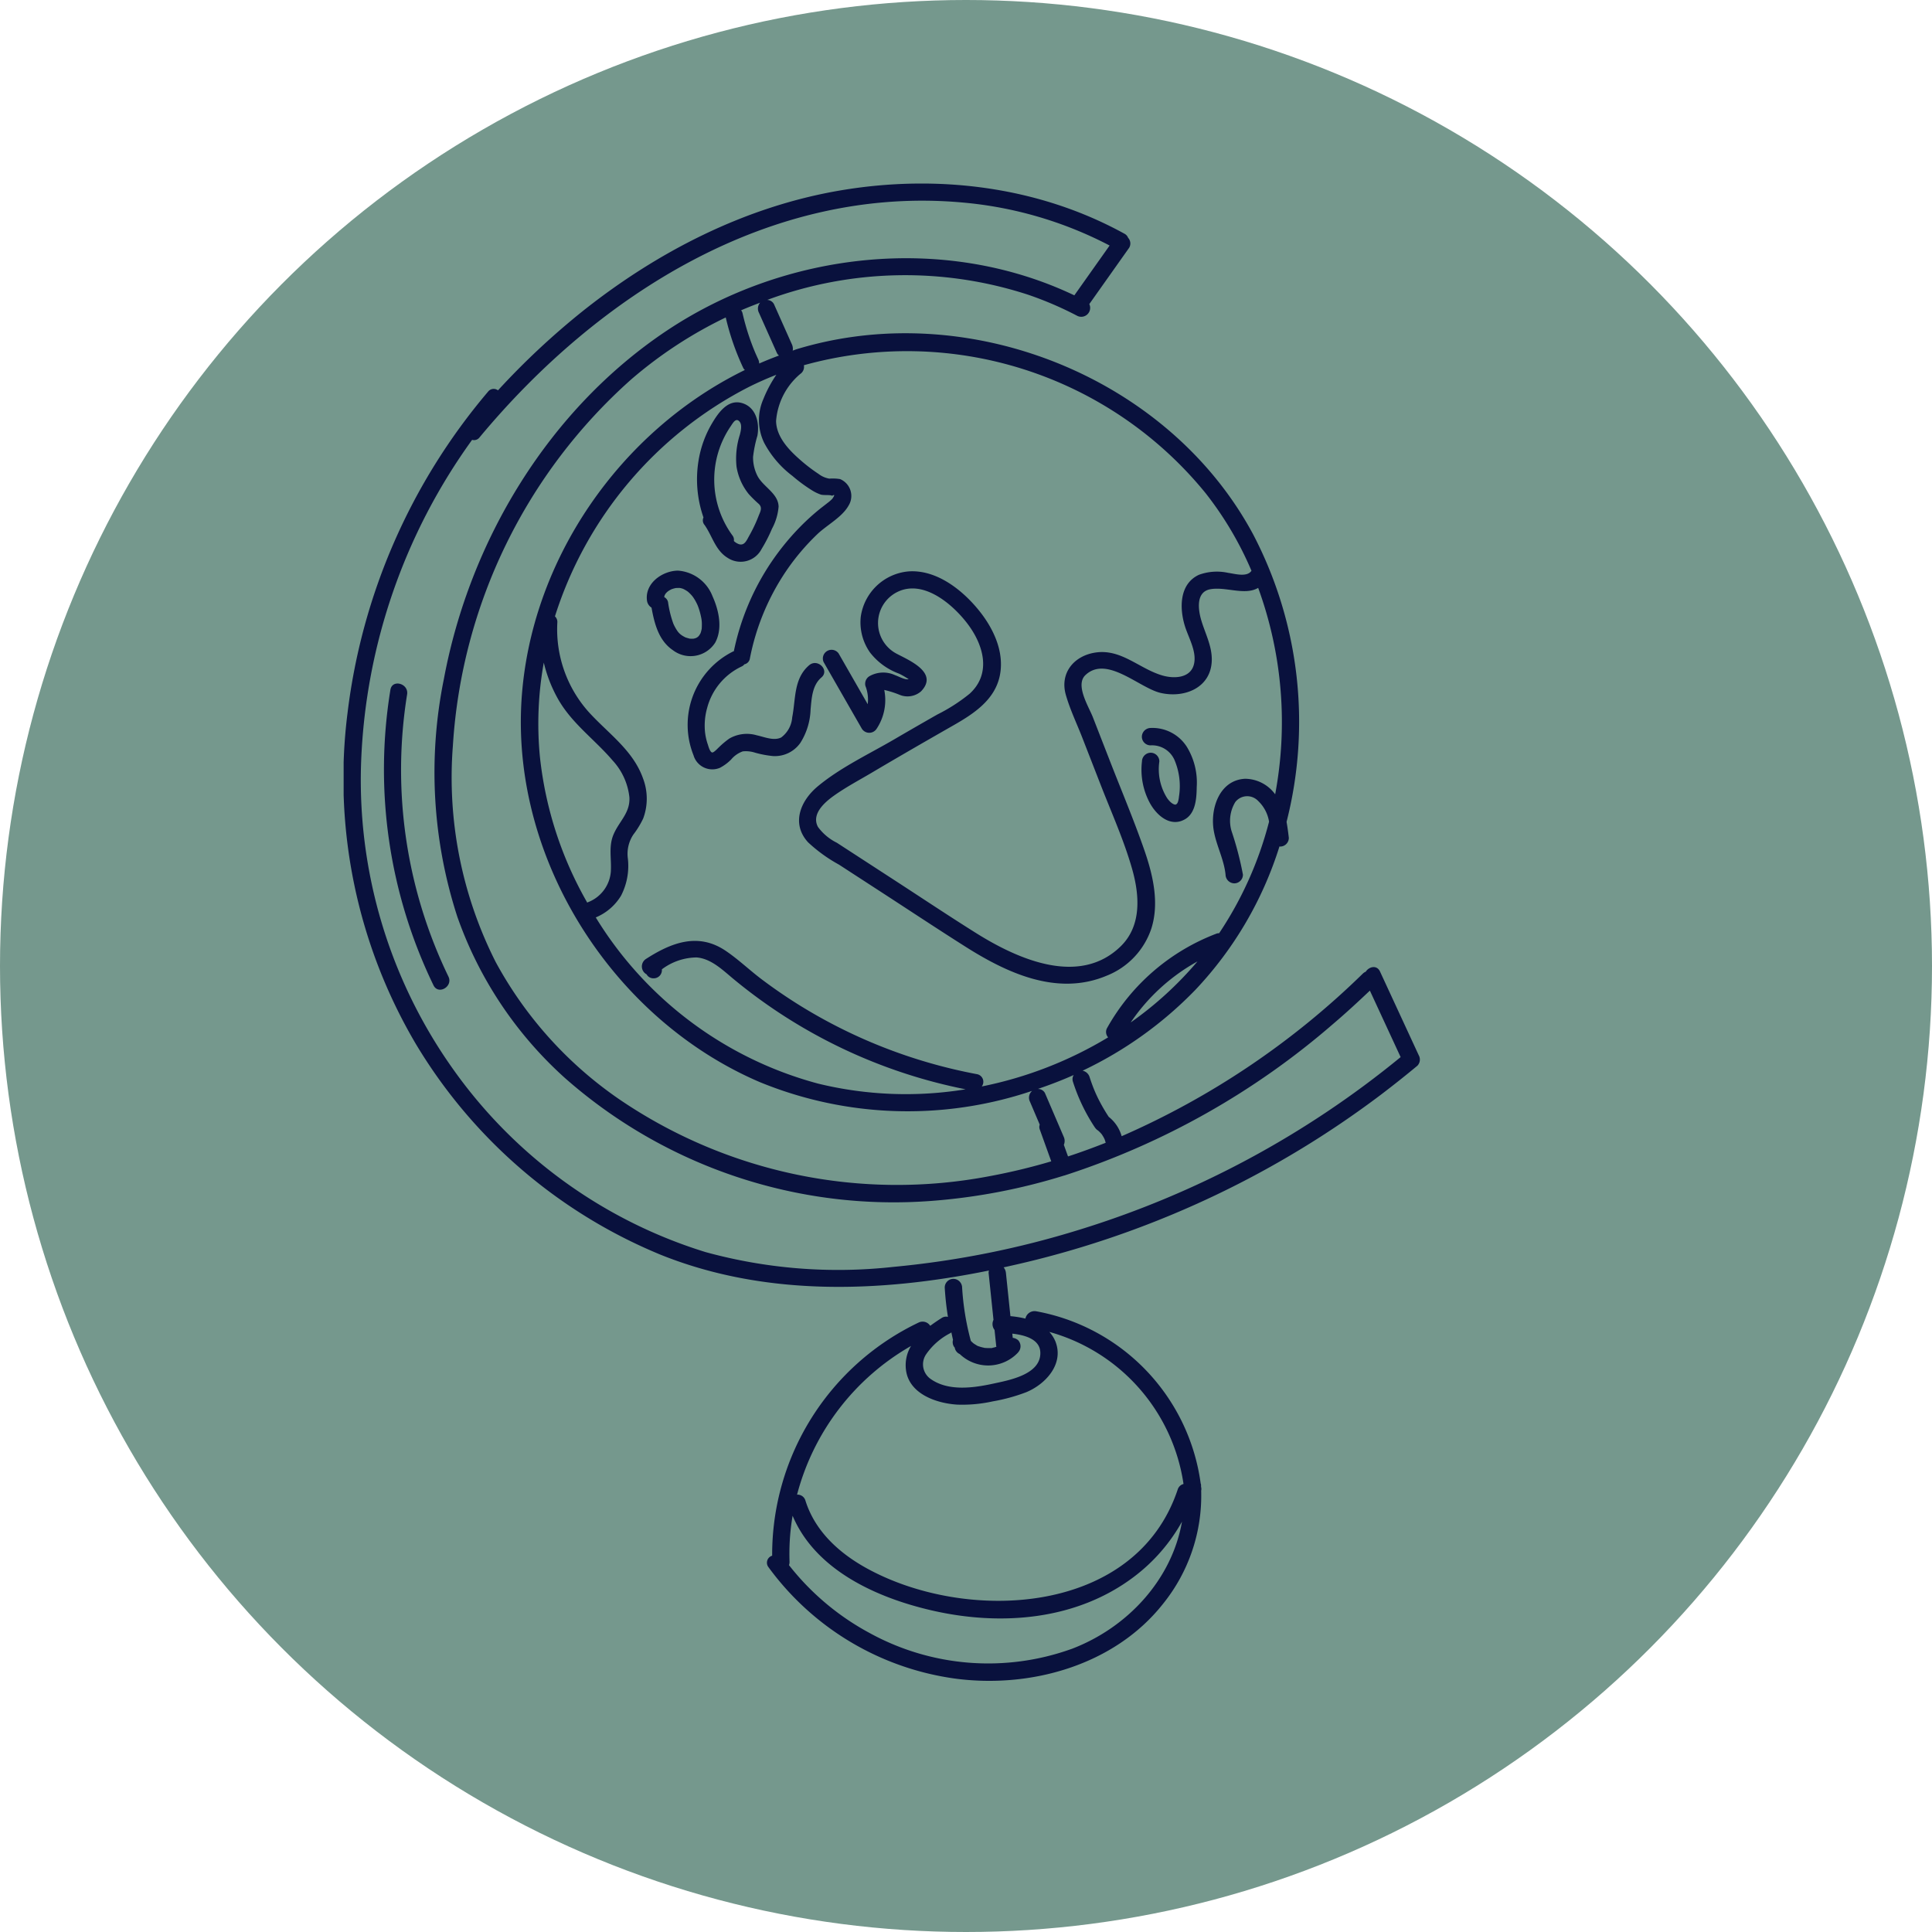
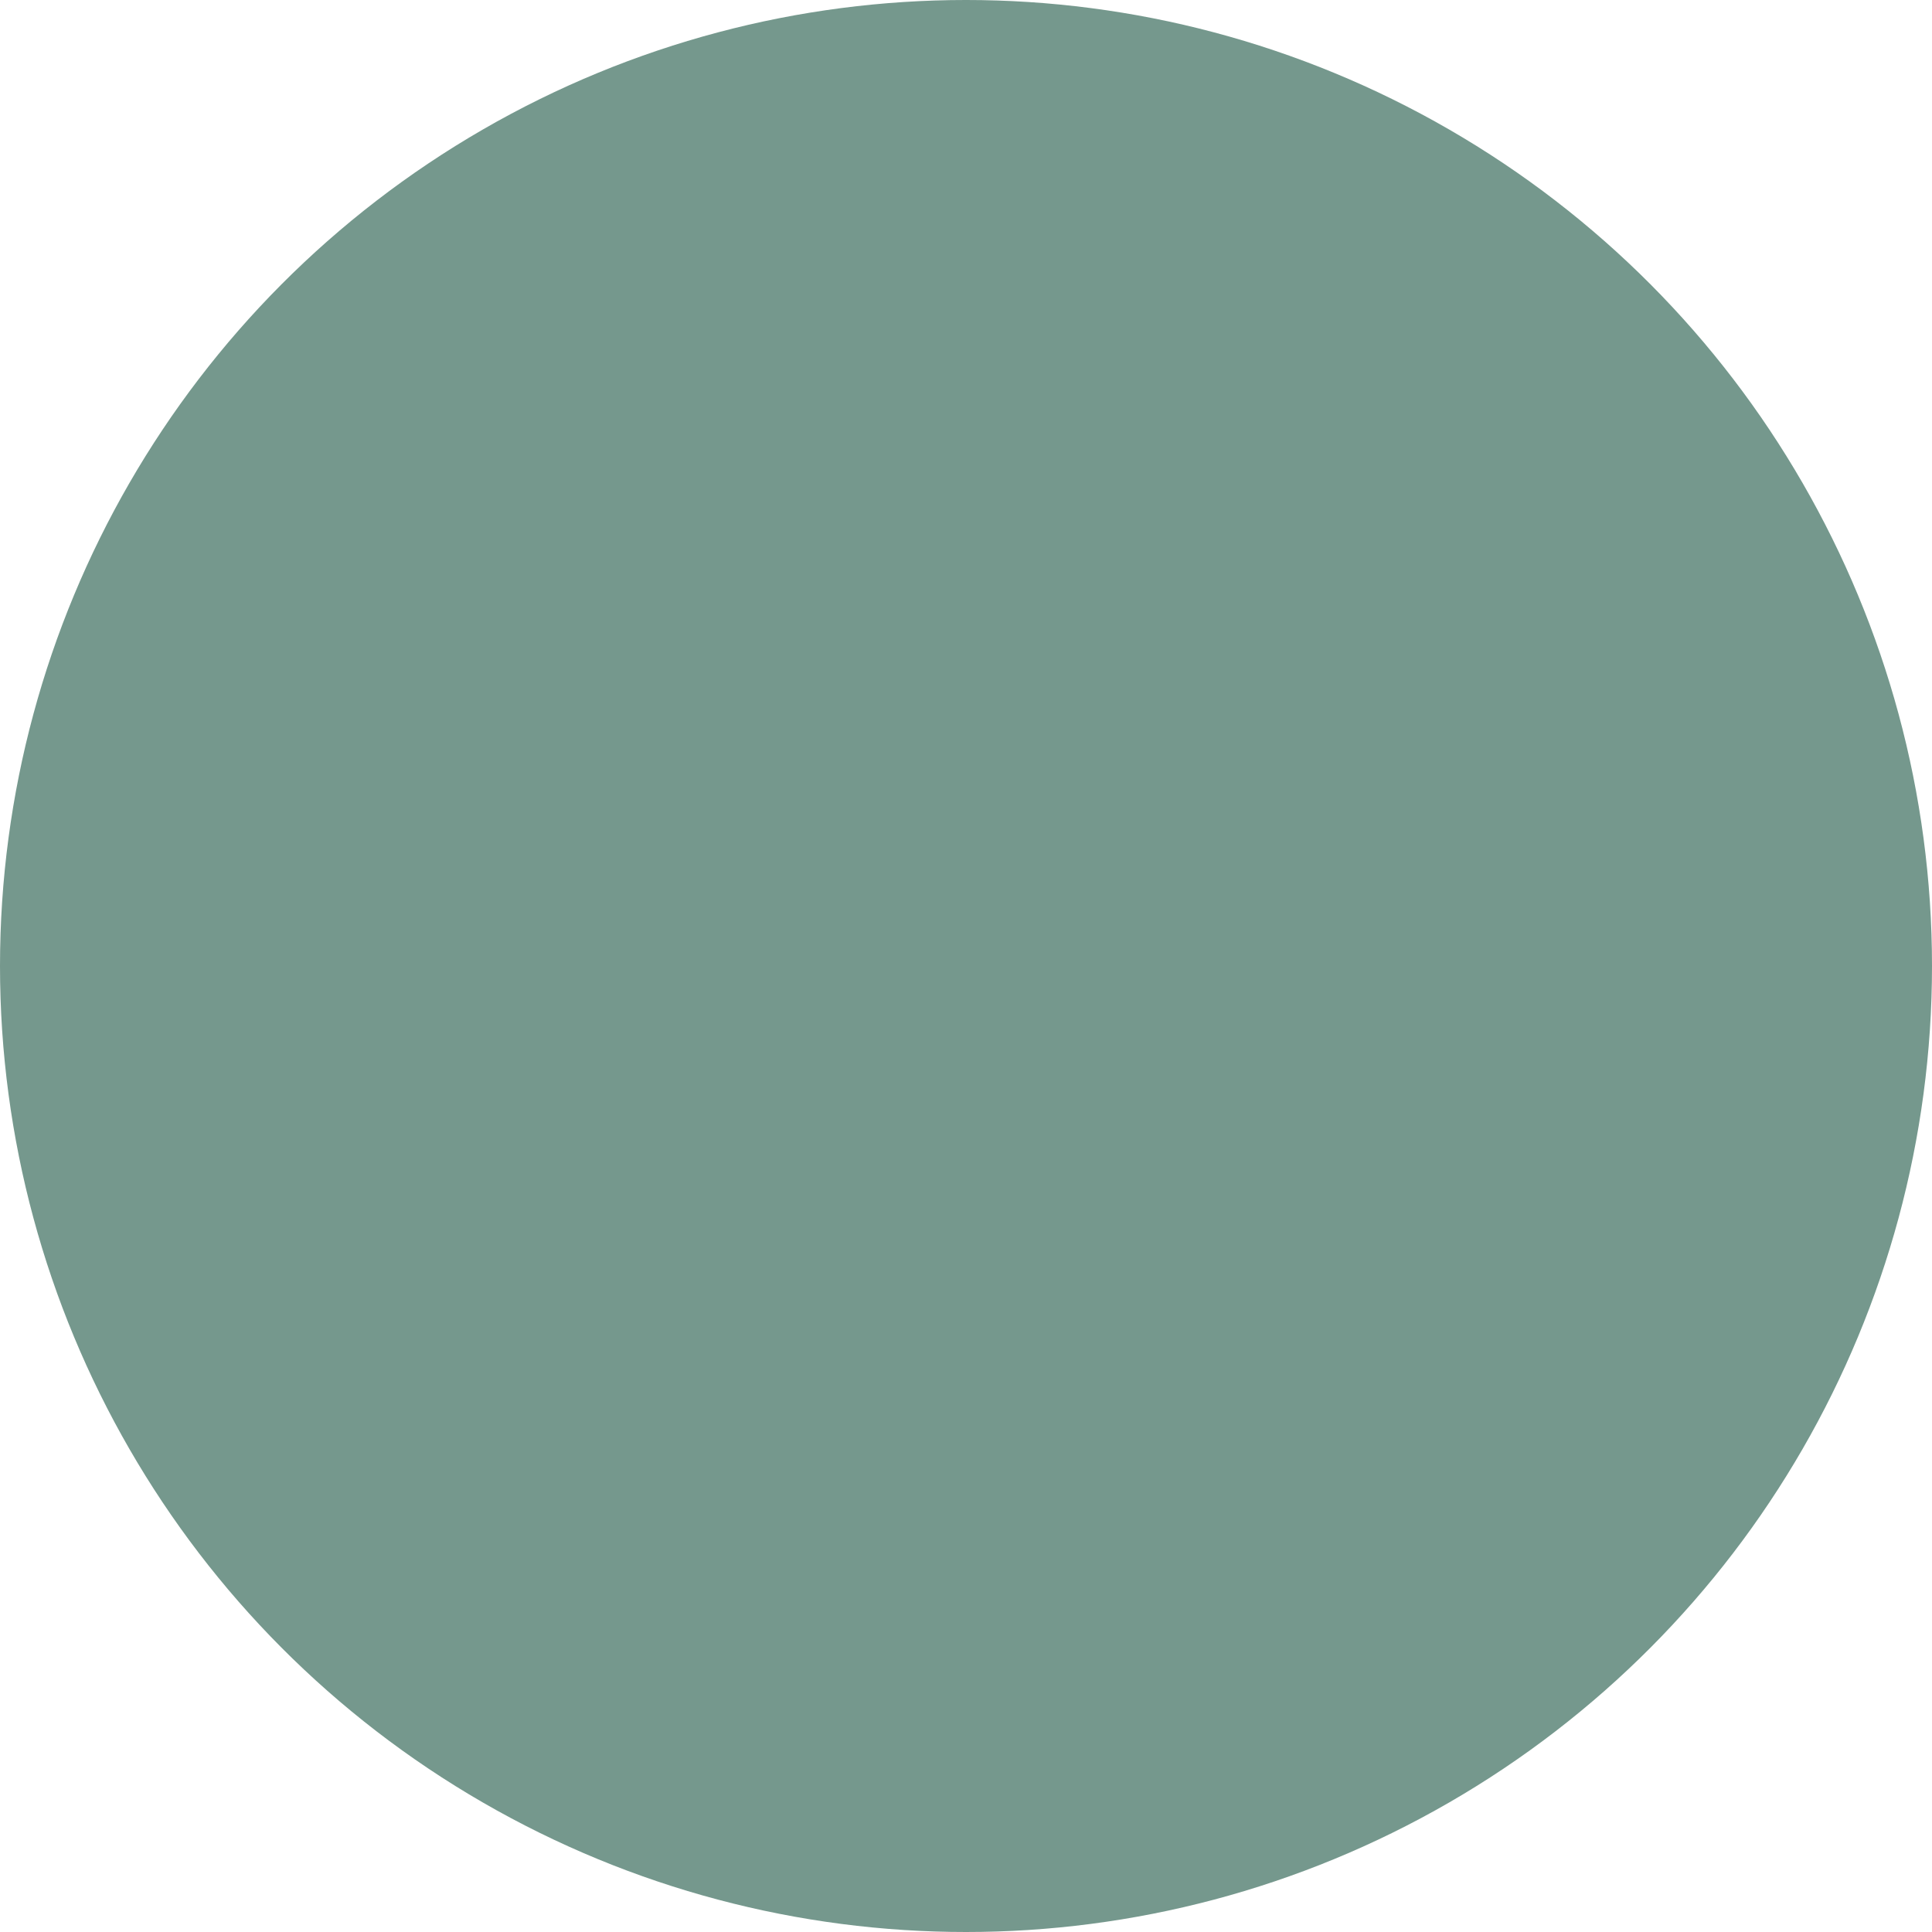
<svg xmlns="http://www.w3.org/2000/svg" width="200" height="200" viewBox="0 0 200 200">
  <defs>
    <clipPath id="clip-path">
      <rect id="Rectangle_205" data-name="Rectangle 205" width="111.411" height="155" fill="#09113d" />
    </clipPath>
  </defs>
  <g id="Group_431" data-name="Group 431" transform="translate(-211 -1754)">
    <circle id="Ellipse_27" data-name="Ellipse 27" cx="100" cy="100" r="100" transform="translate(211 1754)" fill="#75988d" />
    <g id="Group_368" data-name="Group 368" transform="translate(246.573 1773)">
      <g id="Group_367" data-name="Group 367" clip-path="url(#clip-path)">
-         <path id="Path_809" data-name="Path 809" d="M32.594,110.8c10.863,4.435,22.851,4.035,34.213,1.723a.645.645,0,0,0-.04.247q.253,2.431.506,4.861a.988.988,0,0,0,.109,1.043q.086.829.172,1.658c0,.029.016.055.022.084-.069.023-.138.047-.209.065s-.119.028-.179.04l-.091.016c-.069.011-.04.008.086-.01-.046.043-.271.023-.338.024a3.562,3.562,0,0,1-.371-.009h-.046l-.054-.009-.061-.011a3.686,3.686,0,0,1-.359-.086c-.059-.018-.118-.036-.176-.057l-.058-.021q-.137-.054.043.021a1.013,1.013,0,0,1-.3-.15c-.1-.055-.188-.118-.281-.18h0s0,0-.008-.008c-.044-.042-.09-.08-.134-.122s-.078-.079-.115-.12a27.412,27.412,0,0,1-.9-5.513.916.916,0,0,0-.9-.9.9.9,0,0,0-.9.9,30.238,30.238,0,0,0,.333,3.038.793.793,0,0,0-.642.109c-.4.25-.8.524-1.193.816a.934.934,0,0,0-1.181-.348,26.625,26.625,0,0,0-15.181,24.143.758.758,0,0,0-.38,1.192,28.77,28.77,0,0,0,19.235,11.52c7.848,1.072,16.58-1.348,21.621-7.745a17.826,17.826,0,0,0,3.935-11.7.789.789,0,0,0,.022-.2c-.008-.081-.025-.161-.035-.242,0-.056,0-.113,0-.169a.89.89,0,0,0-.038-.133A20.988,20.988,0,0,0,71.67,116.738a.965.965,0,0,0-1.091.763,10.451,10.451,0,0,0-1.553-.253q-.233-2.239-.466-4.478a1.094,1.094,0,0,0-.236-.573c1.136-.249,2.268-.51,3.389-.792a99.5,99.5,0,0,0,35.7-17.108q1.9-1.444,3.741-2.974a.913.913,0,0,0,.14-1.086l-4.008-8.664c-.33-.714-1.142-.509-1.479.019a.9.9,0,0,0-.285.181A83.4,83.4,0,0,1,80.54,98.619a3.949,3.949,0,0,0-.417-.964,3.889,3.889,0,0,0-.891-1.016c-.006-.007-.016-.008-.023-.015a17.867,17.867,0,0,1-1.125-1.954q-.135-.277-.26-.559c-.01-.023-.089-.208-.092-.214q-.045-.108-.088-.216c-.157-.395-.3-.8-.428-1.2a.963.963,0,0,0-.719-.644,40.218,40.218,0,0,0,11.68-8.373,38.219,38.219,0,0,0,8.7-14.843.684.684,0,0,0,.069.015.9.9,0,0,0,.9-.9c-.062-.545-.136-1.1-.235-1.657a41.907,41.907,0,0,0-3.458-29.759c-7.8-14.544-25.118-22.667-41.318-20.465a38.223,38.223,0,0,0-5.923,1.289c-.144.045-.281.105-.424.152a1.073,1.073,0,0,0-.084-.649l-1.862-4.174a.81.81,0,0,0-.7-.422,41.082,41.082,0,0,1,26.98-.553,35.977,35.977,0,0,1,5.128,2.2.921.921,0,0,0,1.241-1.22L81.317,6.65a.865.865,0,0,0-.107-1.031.8.8,0,0,0-.367-.417C71.917.281,61.439-.976,51.459.707,41.606,2.369,32.51,7.033,24.738,13.216a78.68,78.68,0,0,0-8.76,8.192.734.734,0,0,0-1.03.141A63.1,63.1,0,0,0,.4,54.837a54.04,54.04,0,0,0,7.1,34.275,53.1,53.1,0,0,0,25.1,21.688m33.832,9.742c-.042,0-.092,0-.106-.015l.106.015M75.343,151.7a25.5,25.5,0,0,1-20.866-1.636,26.606,26.606,0,0,1-8.376-7.042.886.886,0,0,0,.059-.36,23.465,23.465,0,0,1,.317-4.752c2.386,5.641,8.7,8.481,14.38,9.794,7.14,1.652,15.013,1.047,21-3.508a18.308,18.308,0,0,0,4.93-5.677c-1.05,6.011-5.65,10.988-11.438,13.181m-1.671-31.845a3.311,3.311,0,0,0-.623-.975,19.253,19.253,0,0,1,13.889,15.742.847.847,0,0,0-.6.569c-4.351,13.058-21.857,13.869-32.221,8.143-2.833-1.565-5.328-3.829-6.318-6.993a.849.849,0,0,0-.867-.615,25.046,25.046,0,0,1,11.8-15.393,3.846,3.846,0,0,0-.526,2.472c.3,2.48,3.13,3.463,5.291,3.6a14.531,14.531,0,0,0,3.683-.333,18.6,18.6,0,0,0,3.463-.946c2.022-.829,3.957-2.933,3.031-5.268m-3.862,1.142a.919.919,0,0,0,0-1.267,1.027,1.027,0,0,0-.552-.239l-.045-.435c1.314.147,2.846.574,2.9,1.933.086,2.327-3.308,2.9-4.964,3.26-2.044.44-4.632.788-6.445-.542a1.843,1.843,0,0,1-.406-2.523,6.8,6.8,0,0,1,2.535-2.2c.03-.019.043-.046.07-.067.056.259.108.519.171.777a.89.89,0,0,0,.083.684c.026.046.067.078.094.123.01.036.014.073.024.108a.889.889,0,0,0,.5.561,4.243,4.243,0,0,0,6.042-.171m7.976-23.248a1.029,1.029,0,0,0,.3.282,3.272,3.272,0,0,1,.361.362,3.319,3.319,0,0,1,.31.53,3.22,3.22,0,0,1,.115.372c-1.287.507-2.586.987-3.9,1.413q-.216-.6-.432-1.2a1.009,1.009,0,0,0-.012-.832L72.6,94.152a.809.809,0,0,0-.737-.424c1.259-.43,2.5-.9,3.715-1.446a.813.813,0,0,0-.088.675,18.909,18.909,0,0,0,2.3,4.789M27.668,71.1a3.7,3.7,0,0,1-2.382,3.3c-.027.01-.041.03-.066.042a38.528,38.528,0,0,1-4.9-15.086,35.653,35.653,0,0,1,.4-9.764,14.5,14.5,0,0,0,1.452,3.731c1.44,2.565,3.8,4.206,5.673,6.4a6.658,6.658,0,0,1,1.736,3.8c.1,1.635-1.062,2.487-1.644,3.867-.514,1.218-.21,2.442-.272,3.711M18.41,53.545c-1.01,16.545,9.5,32.982,24.665,39.472a40.312,40.312,0,0,0,28.2.907.926.926,0,0,0-.222,1.133l1.007,2.365a.712.712,0,0,0-.008.465l1.2,3.335a62.5,62.5,0,0,1-6.324,1.523A51.052,51.052,0,0,1,28.5,94.775,40.846,40.846,0,0,1,15.747,80.6a42.281,42.281,0,0,1-4.438-22.4A55.346,55.346,0,0,1,29.788,20.26a44.345,44.345,0,0,1,9.775-6.4c0,.012,0,.022,0,.034A26.318,26.318,0,0,0,41.372,19.1a.666.666,0,0,0,.165.2C28.58,25.632,19.3,39.051,18.41,53.545m63.065,33.3a20.074,20.074,0,0,1,6.916-6.32,36.856,36.856,0,0,1-6.916,6.32M47.263,19.716a.887.887,0,0,0,.381-.908A39.852,39.852,0,0,1,89.22,32.039a35.488,35.488,0,0,1,4.759,8.044c-.456.7-1.725.311-2.414.219a5.42,5.42,0,0,0-3.022.2c-2.088.962-2.032,3.577-1.409,5.453.378,1.138,1.179,2.522.9,3.767-.333,1.506-2.086,1.555-3.288,1.2-2.393-.7-4.248-2.776-6.927-2.369-2.224.337-3.7,2.123-3.057,4.378.43,1.513,1.14,2.983,1.71,4.448L78.4,62.329c1.107,2.84,2.384,5.675,3.22,8.611.775,2.722,1.014,5.887-1.186,8.03-4.32,4.208-10.762,1.259-14.987-1.393-2.82-1.769-5.591-3.619-8.383-5.433l-4.13-2.683q-.939-.61-1.878-1.22A5.353,5.353,0,0,1,49.1,66.6c-.692-1.308.641-2.5,1.611-3.2,1.257-.9,2.656-1.638,3.986-2.426,2.794-1.656,5.608-3.276,8.428-4.887,2.08-1.188,4.277-2.614,4.8-5.134.495-2.405-.61-4.807-2.076-6.656-1.727-2.179-4.456-4.369-7.4-4.143a5.478,5.478,0,0,0-4.915,4.686,5.419,5.419,0,0,0,.953,3.7A6.726,6.726,0,0,0,57.5,50.738a7.654,7.654,0,0,1,.751.418c.351.218.257.137.219.149-.346.1-1.062-.307-1.39-.413A2.9,2.9,0,0,0,54.429,51a.918.918,0,0,0-.412,1.012,3.878,3.878,0,0,1,.236,1.887l-3.016-5.261a.9.9,0,0,0-1.548.9l3.949,6.886a.907.907,0,0,0,1.548,0,5.368,5.368,0,0,0,.78-4,10.121,10.121,0,0,1,1.595.506,2.14,2.14,0,0,0,2.2-.35c1.909-1.958-1.293-3.251-2.56-3.931a3.585,3.585,0,0,1,.2-6.407c2.707-1.256,5.736,1.383,7.243,3.41,1.628,2.191,2.419,5.107.153,7.167a18.133,18.133,0,0,1-3.331,2.143q-2.258,1.285-4.5,2.594c-2.611,1.522-5.543,2.9-7.877,4.839-1.793,1.487-2.781,3.849-1.02,5.791a15.7,15.7,0,0,0,3.217,2.325l4.506,2.927c2.809,1.824,5.6,3.675,8.432,5.469C68.591,81.692,73.84,84.178,79,82a7.963,7.963,0,0,0,4.609-4.86c.855-2.669.168-5.575-.722-8.139-1.076-3.1-2.363-6.146-3.555-9.208l-1.768-4.538c-.427-1.1-1.864-3.342-.773-4.371,2.211-2.085,5.571,1.334,7.78,1.846,2.484.576,5.257-.54,5.3-3.41.021-1.467-.689-2.753-1.092-4.121-.324-1.1-.567-2.923.936-3.2,1.606-.292,3.569.677,4.958-.143a40.545,40.545,0,0,1,1.759,21.37,3.891,3.891,0,0,0-3.118-1.608c-2.643.136-3.609,3.063-3.25,5.3.254,1.579,1.074,3.029,1.232,4.626a.921.921,0,0,0,.9.9.9.9,0,0,0,.9-.9,33.349,33.349,0,0,0-1.171-4.486,3.723,3.723,0,0,1,.384-3.036,1.557,1.557,0,0,1,2.359-.11,3.776,3.776,0,0,1,1.131,2.152,37.68,37.68,0,0,1-5.17,11.546.652.652,0,0,0-.232.024,21.879,21.879,0,0,0-11.35,9.76.837.837,0,0,0,.093.993,40.861,40.861,0,0,1-13.082,5.083.8.8,0,0,0-.5-1.273,53.574,53.574,0,0,1-18.345-7.121q-2.025-1.259-3.932-2.694c-1.264-.953-2.421-2.07-3.734-2.956-2.848-1.922-5.622-.852-8.267.856a.924.924,0,0,0,.081,1.581.8.8,0,0,0,.723.412.847.847,0,0,0,.86-.931,6.079,6.079,0,0,1,3.6-1.23c1.528.127,2.728,1.338,3.849,2.26a54.258,54.258,0,0,0,23.99,11.39,38.366,38.366,0,0,1-15.266-.589A38.726,38.726,0,0,1,26.1,75.972a5.539,5.539,0,0,0,2.615-2.247,6.712,6.712,0,0,0,.7-3.915,3.6,3.6,0,0,1,.576-2.415,9.224,9.224,0,0,0,1.02-1.668A5.887,5.887,0,0,0,31,61.6c-1.046-2.977-3.67-4.707-5.693-6.964a12.84,12.84,0,0,1-3.185-9.186.784.784,0,0,0-.247-.643A40.348,40.348,0,0,1,41.942,21.061c.932-.467,1.885-.884,2.852-1.266a13.05,13.05,0,0,0-1.349,2.531,5.4,5.4,0,0,0,.086,4.51,10.387,10.387,0,0,0,2.933,3.434,16.217,16.217,0,0,0,2.1,1.538,4.355,4.355,0,0,0,.823.387c.311.1.948,0,1.189.128q.408-.252.011.311a4.009,4.009,0,0,1-.527.456c-.239.195-.49.376-.73.569a24.215,24.215,0,0,0-2.063,1.87,26.232,26.232,0,0,0-3.005,3.68,25.769,25.769,0,0,0-3.868,9.209c-.024.009-.051.011-.075.022a8.477,8.477,0,0,0-4.1,10.742,2.024,2.024,0,0,0,2.737,1.3,4.714,4.714,0,0,0,1.16-.86,2.787,2.787,0,0,1,1.2-.839,3.109,3.109,0,0,1,1.3.141,10.758,10.758,0,0,0,1.822.343,3.223,3.223,0,0,0,2.847-1.373,6.854,6.854,0,0,0,1.052-3.435c.111-1.17.164-2.51,1.122-3.328.879-.749-.393-2.012-1.267-1.267-1.62,1.382-1.381,3.5-1.756,5.389A2.855,2.855,0,0,1,45.3,57.339c-.769.388-1.761-.059-2.535-.222a3.623,3.623,0,0,0-2.838.338,8.848,8.848,0,0,0-1.075.9c-.114.1-.534.57-.7.541-.237-.041-.388-.636-.456-.839a5.963,5.963,0,0,1-.285-1.263,6.739,6.739,0,0,1,.221-2.511,6.6,6.6,0,0,1,3.591-4.3.687.687,0,0,0,.259-.213.727.727,0,0,0,.573-.609,24.478,24.478,0,0,1,3.755-9.051,23.743,23.743,0,0,1,3.22-3.806c.976-.937,2.568-1.762,3.233-2.954a1.891,1.891,0,0,0-.868-2.754,4.7,4.7,0,0,0-1.114-.048,2.469,2.469,0,0,1-1.1-.476,17.191,17.191,0,0,1-1.971-1.514c-1.148-1.012-2.412-2.345-2.444-3.974a7.077,7.077,0,0,1,2.5-4.87m-2.406-2.163a.654.654,0,0,0,.209.253q-1.038.385-2.05.827a1.084,1.084,0,0,0-.1-.433q-.137-.295-.268-.592l-.072-.168-.019-.045c-.035-.086-.071-.171-.106-.258q-.241-.6-.452-1.218a25.393,25.393,0,0,1-.71-2.5.776.776,0,0,0-.145-.294c.648-.282,1.306-.538,1.967-.789a.936.936,0,0,0-.122,1.04l1.863,4.174M1.816,59.737A60.782,60.782,0,0,1,13.3,26.532a.711.711,0,0,0,.774-.259C26.36,11.491,44.171.163,64.063,1.963A40.528,40.528,0,0,1,79.294,6.417l-3.651,5.157c-13.44-6.4-29.888-4.547-42.179,3.647C21.245,23.37,13.057,36.945,10.379,51.28a48.451,48.451,0,0,0,1.388,24.613A40.494,40.494,0,0,0,22.924,92.608a51.451,51.451,0,0,0,37.918,12.71,61.791,61.791,0,0,0,13.776-2.637c.012,0,.025,0,.038,0s.02-.013.031-.017A79.979,79.979,0,0,0,102.428,87c1.306-1.11,2.565-2.273,3.808-3.452l3.184,6.883A97.9,97.9,0,0,1,76.164,108.3a94.555,94.555,0,0,1-19.279,3.85,51.855,51.855,0,0,1-19.432-1.538,50.13,50.13,0,0,1-26-18.762A51.637,51.637,0,0,1,1.816,59.737" transform="translate(0 0)" fill="#09113d" />
-         <path id="Path_810" data-name="Path 810" d="M77.84,97.817c.8-1.467.38-3.366-.272-4.806a4.151,4.151,0,0,0-3.578-2.656c-1.6.017-3.417,1.286-3.213,3.054a1.01,1.01,0,0,0,.475.775c.3,1.656.74,3.414,2.217,4.41a3.022,3.022,0,0,0,4.37-.777M75.231,97.4c-.015,0-.008,0-.015,0s-.016-.006-.046-.014c-.128-.033-.253-.065-.379-.11-.025-.008-.023-.006-.027-.006l-.044-.025c-.078-.042-.157-.082-.234-.129a1.789,1.789,0,0,1-.547-.5,4.684,4.684,0,0,1-.429-.773,11.1,11.1,0,0,1-.548-2.231.762.762,0,0,0-.4-.517.55.55,0,0,0,.031-.141c.016-.037.037-.084.039-.087.023-.042.051-.082.075-.123l0-.006c.046-.051.092-.1.141-.15l.083-.073.094-.067a2.809,2.809,0,0,1,.306-.169c.01,0,0,0,.009-.006l.031-.008c.05-.015.1-.033.15-.048s.1-.027.152-.039.078-.016.118-.023c.116-.008.23,0,.346-.007h.028c.053.009.105.019.157.032s.125.035.186.056l.035.015a3.026,3.026,0,0,1,.422.245c.026.018.028.016.029.016l.039.035c.045.039.09.078.134.12a3.729,3.729,0,0,1,.279.294c.015.017.072.094.08.1.027.039.055.078.082.118.094.141.18.288.259.439.06.115.118.234.169.354l.045.118q.041.11.078.222a7.277,7.277,0,0,1,.226.86,3.182,3.182,0,0,1,.078.753c0,.127,0,.254-.012.381,0,.038,0,.04,0,.059,0,0,0,0-.008.028a2.807,2.807,0,0,1-.075.314c-.014.044-.03.088-.046.132-.01.018-.031.061-.038.07.009-.014-.055.087-.08.131s-.114.134-.1.121c-.007.008-.04.038-.057.055-.046.031-.093.06-.141.089a.685.685,0,0,1-.089.039c-.067.02-.134.038-.2.055l-.023,0c-.052,0-.1.006-.155.006-.071,0-.142,0-.212-.01m.363,0c-.046.005-.094.006,0,0" transform="translate(-39.38 -50.284)" fill="#09113d" />
-         <path id="Path_811" data-name="Path 811" d="M83.254,63.734c.824,1.157,1.12,2.646,2.409,3.431a2.438,2.438,0,0,0,3.516-.925,15.2,15.2,0,0,0,1.067-2.077,5.817,5.817,0,0,0,.69-2.3c-.029-1.382-1.613-2.053-2.193-3.193a4.206,4.206,0,0,1-.45-1.951,12.567,12.567,0,0,1,.447-2.188c.251-1.33-.133-2.988-1.625-3.4-1.458-.4-2.442,1.051-3.08,2.126A11.007,11.007,0,0,0,82.66,57.03a11.992,11.992,0,0,0,.5,5.954.719.719,0,0,0,.09.75m2.732-10.2c.188-.267.473-.824.813-.568.421.316.233,1.034.133,1.444a8.122,8.122,0,0,0-.349,3.3,6.017,6.017,0,0,0,1.276,2.863,12.832,12.832,0,0,0,1.041,1.02c.4.4.135.8-.046,1.271a15.089,15.089,0,0,1-.968,2.036c-.247.439-.475,1.043-1.066.843a1.473,1.473,0,0,1-.51-.322.731.731,0,0,0-.148-.576,9.8,9.8,0,0,1-.177-11.308" transform="translate(-45.909 -28.416)" fill="#09113d" />
-         <path id="Path_812" data-name="Path 812" d="M190.376,136.679c1.455-.5,1.565-2.206,1.583-3.508a7.094,7.094,0,0,0-1.015-4.144,4.22,4.22,0,0,0-3.765-1.966.923.923,0,0,0-.9.9.9.9,0,0,0,.9.9,2.541,2.541,0,0,1,2.459,1.47,6.924,6.924,0,0,1,.483,3.835,2.5,2.5,0,0,1-.11.556.677.677,0,0,1-.151.239c.045-.055-.088.021-.063.034-.323.03-.733-.406-.935-.723a5.61,5.61,0,0,1-.772-3.748.9.9,0,0,0-.9-.9.918.918,0,0,0-.9.9,7.27,7.27,0,0,0,.756,4.19c.6,1.17,1.878,2.47,3.323,1.972" transform="translate(-103.647 -70.702)" fill="#09113d" />
-         <path id="Path_813" data-name="Path 813" d="M11.81,117.835c.184-1.128-1.543-1.614-1.728-.476a51.233,51.233,0,0,0,4.459,30.587c.5,1.037,2.049.13,1.548-.9a49.138,49.138,0,0,1-4.279-29.206" transform="translate(-5.24 -64.951)" fill="#09113d" />
-       </g>
+         </g>
    </g>
  </g>
</svg>